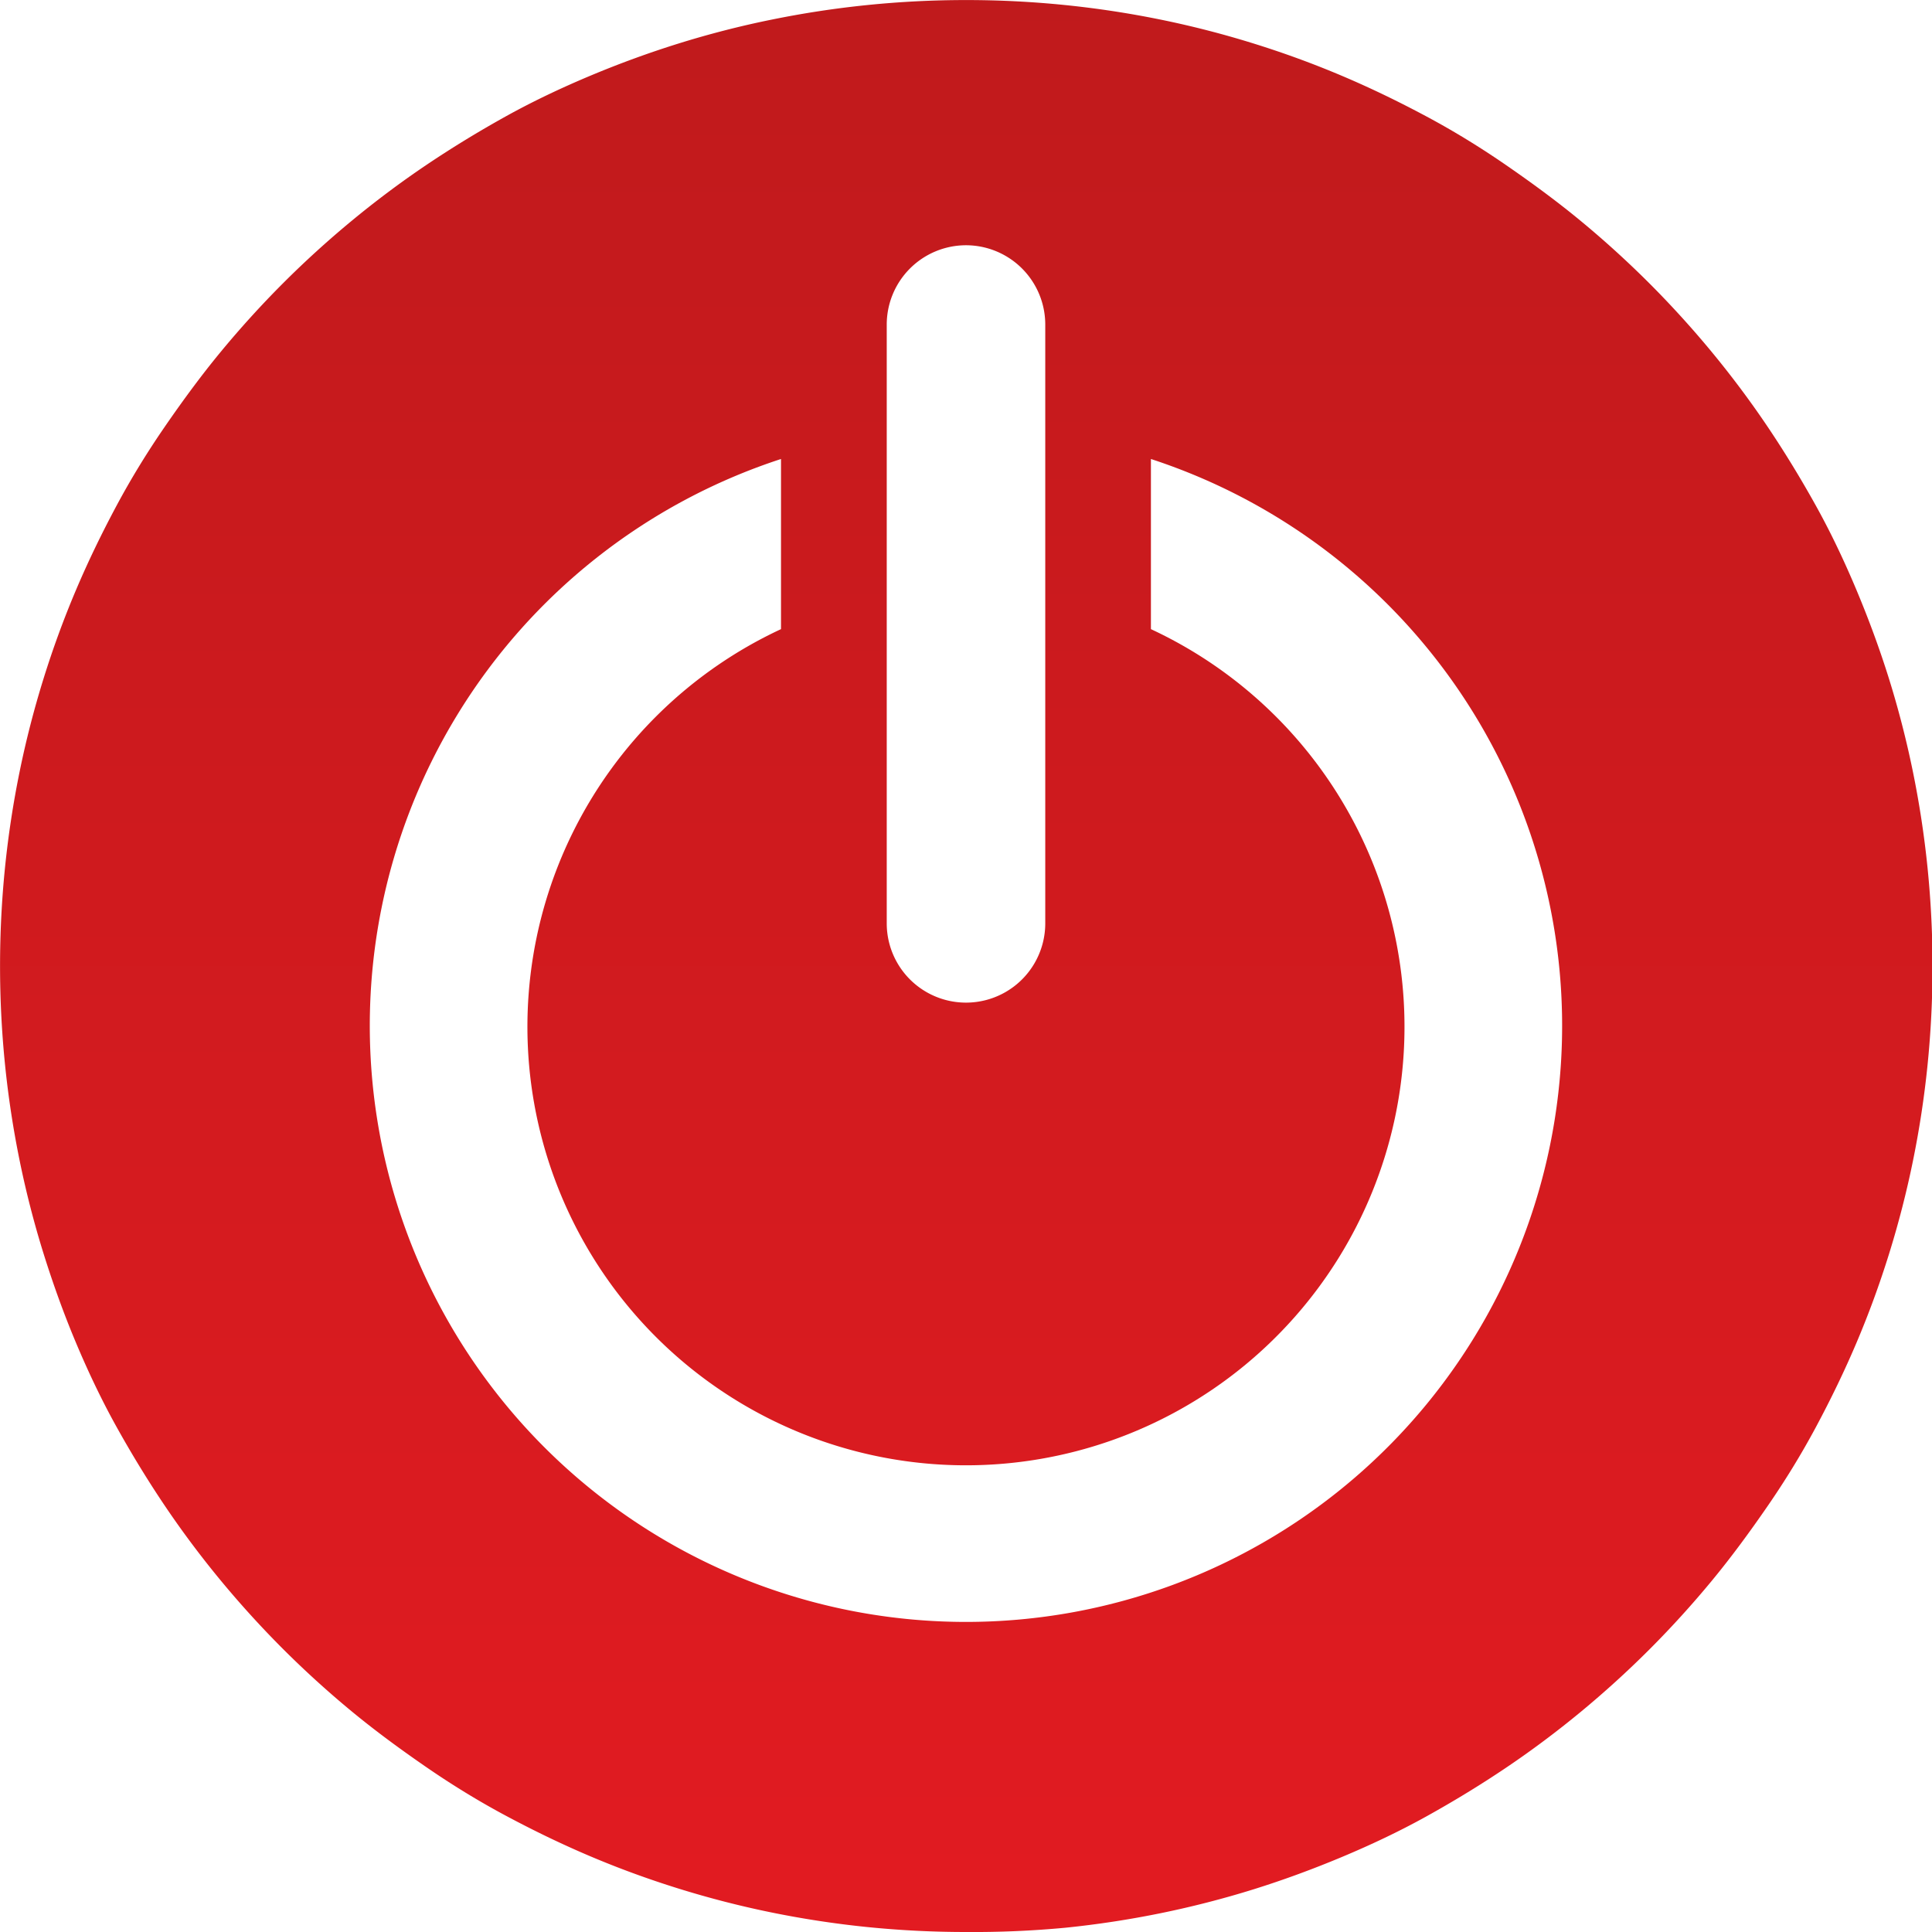
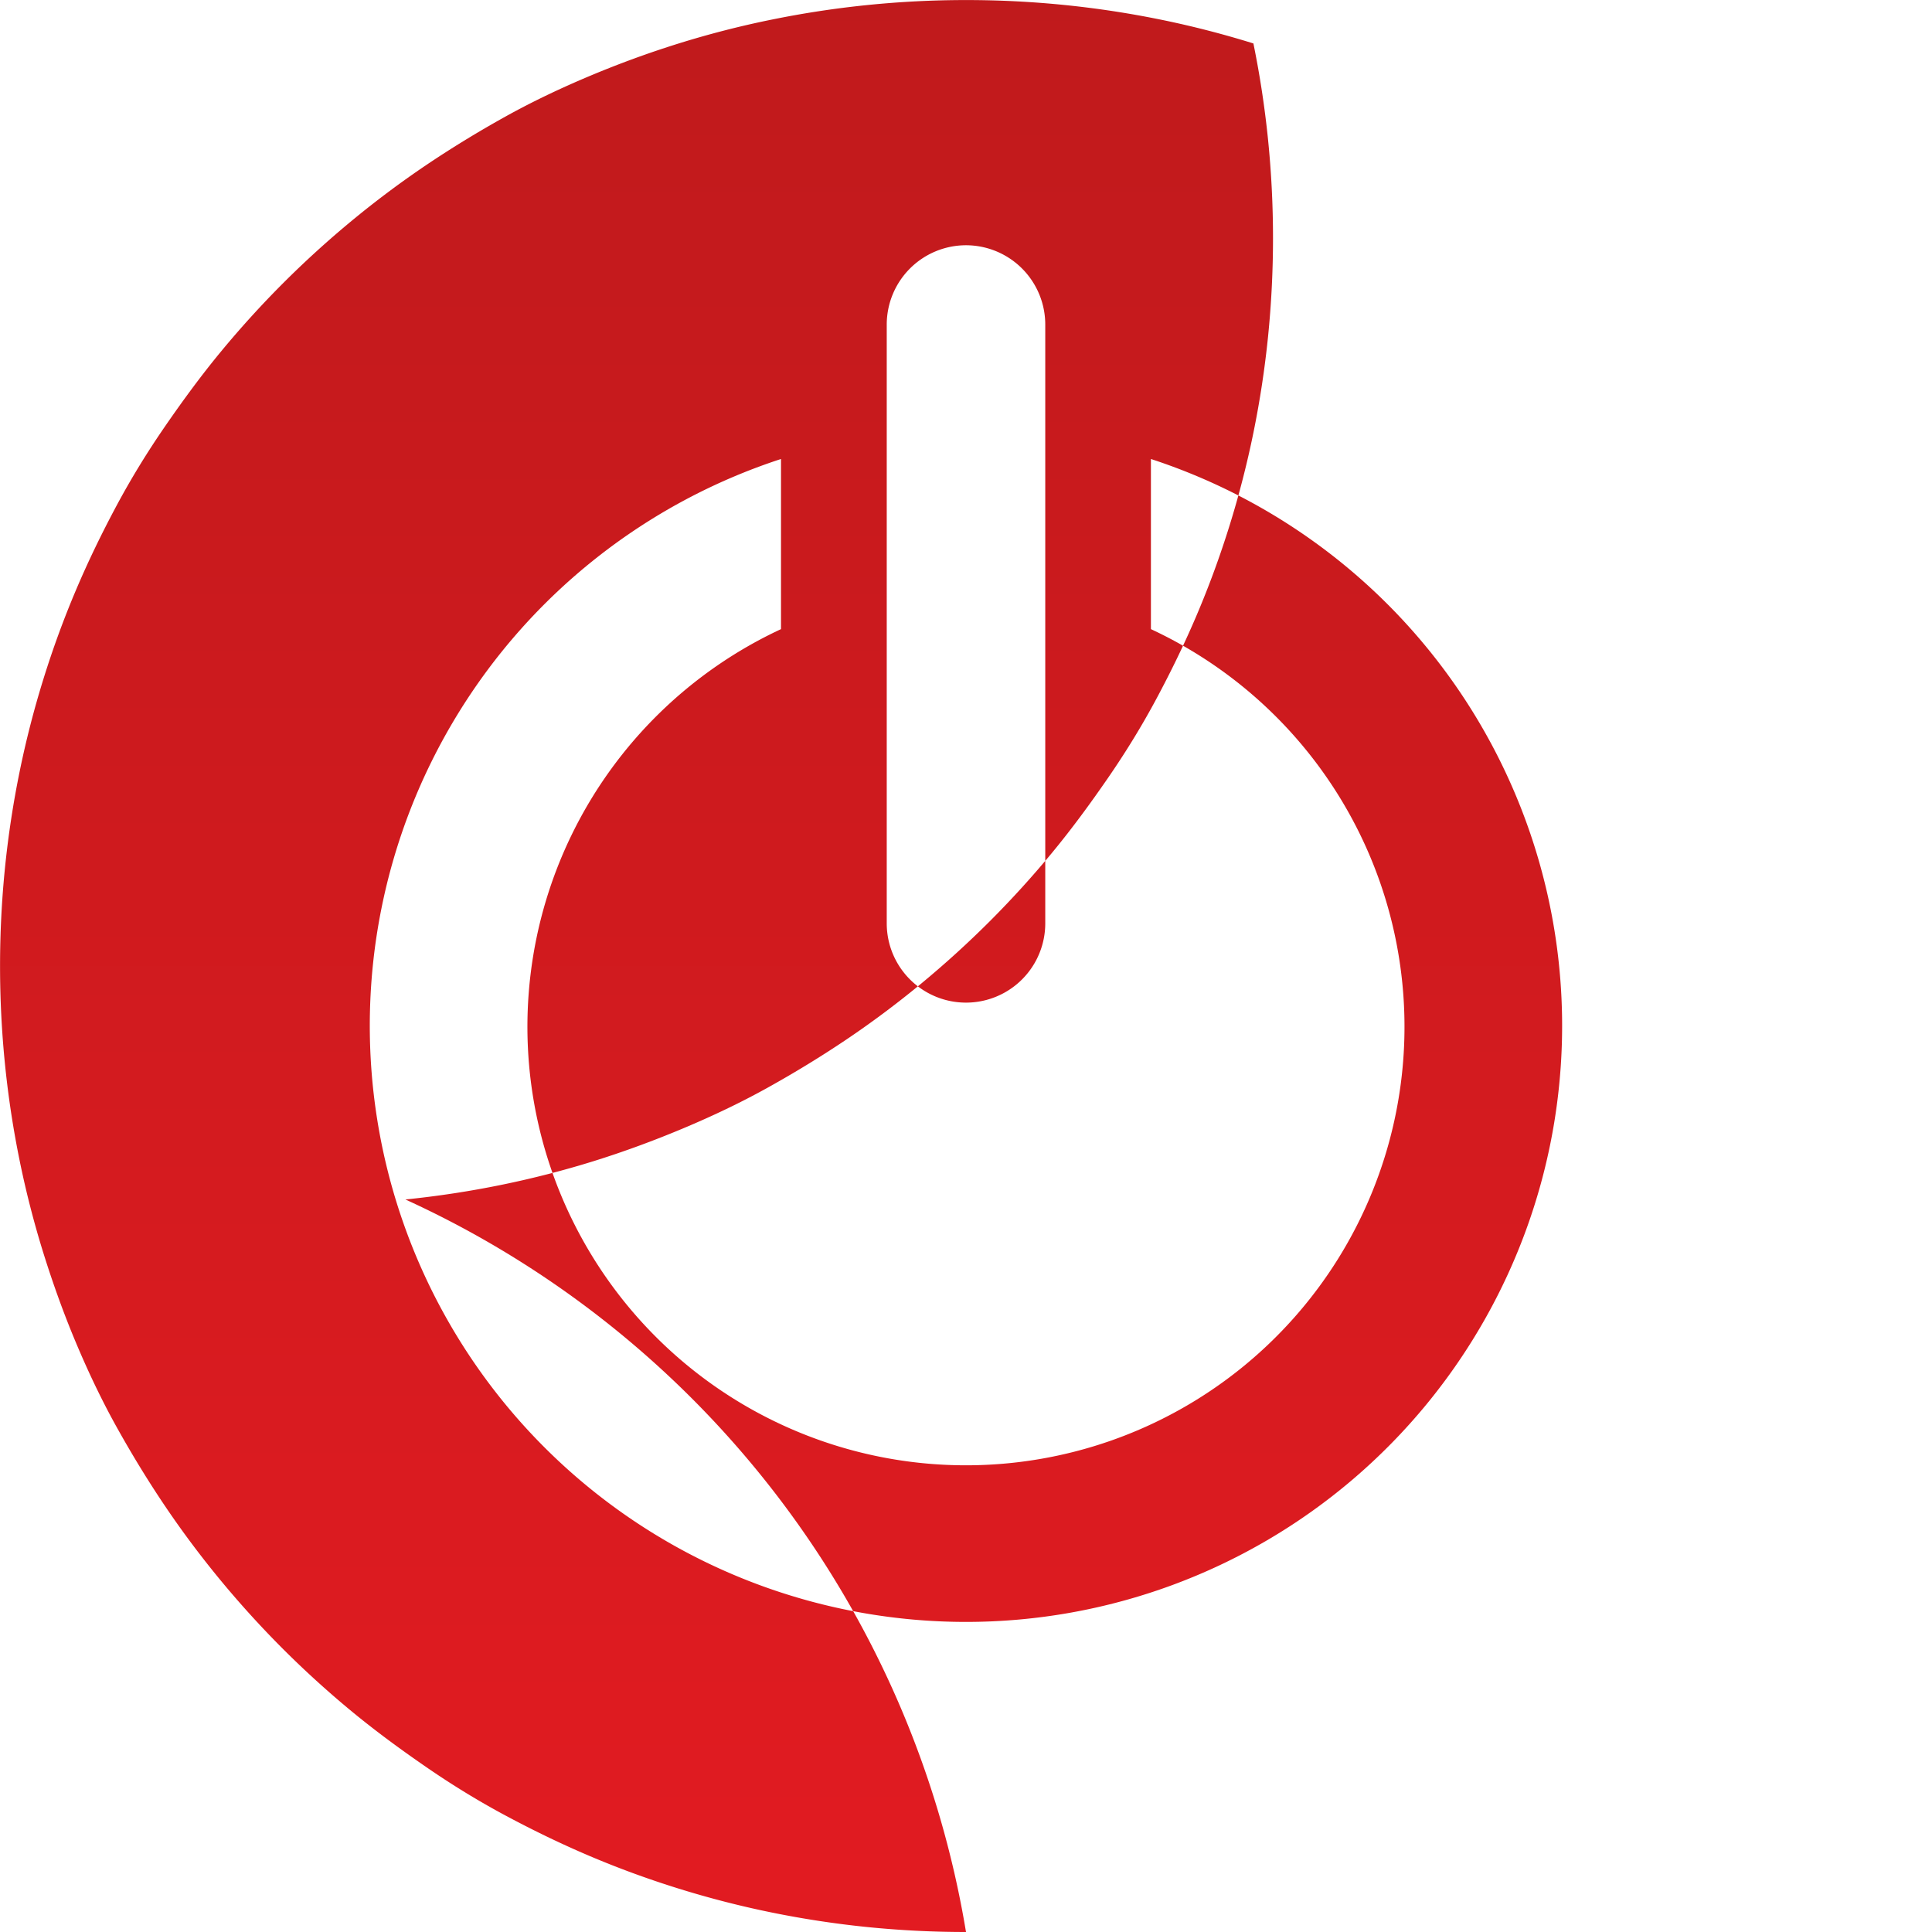
<svg xmlns="http://www.w3.org/2000/svg" width="23.79" height="23.79" viewBox="0 0 23.79 23.79">
  <defs>
    <linearGradient id="linear-gradient" x1="0.5" x2="0.5" y2="1" gradientUnits="objectBoundingBox">
      <stop offset="0" stop-color="#c01a1c" />
      <stop offset="1" stop-color="#e21b21" />
    </linearGradient>
  </defs>
  <g id="out-icon" transform="translate(-1706.133 -491.133)">
-     <path id="Subtraction_62" data-name="Subtraction 62" d="M11.895,23.79a12.085,12.085,0,0,1-1.216-.061,11.924,11.924,0,0,1-1.181-.18c-.383-.078-.767-.177-1.14-.293s-.737-.249-1.093-.4-.7-.318-1.04-.5-.665-.382-.981-.6-.623-.443-.916-.685-.577-.5-.845-.768-.526-.552-.768-.845-.472-.6-.685-.916-.414-.646-.6-.981-.352-.687-.5-1.04S.65,15.8.535,15.432s-.215-.757-.293-1.14a11.928,11.928,0,0,1-.18-1.181,12.074,12.074,0,0,1,0-2.432A11.928,11.928,0,0,1,.242,9.5c.078-.383.177-.767.293-1.14s.249-.737.4-1.093.318-.7.5-1.04.382-.665.6-.981.443-.623.685-.916.5-.577.768-.845.552-.526.845-.768.6-.472.916-.685.646-.414.981-.6.687-.352,1.04-.5S7.989.65,8.358.535,9.114.32,9.5.242a11.924,11.924,0,0,1,1.181-.18,12.074,12.074,0,0,1,2.432,0,11.924,11.924,0,0,1,1.181.18c.383.078.767.177,1.14.293s.737.249,1.093.4.7.318,1.04.5.665.382.981.6.623.443.916.685.577.5.845.768.526.552.768.845.472.6.685.916.414.646.6.981.352.687.5,1.04.285.724.4,1.093.215.757.293,1.14a11.928,11.928,0,0,1,.18,1.181,12.073,12.073,0,0,1,0,2.432,11.928,11.928,0,0,1-.18,1.181c-.078.383-.177.767-.293,1.14s-.249.737-.4,1.093-.318.7-.5,1.04-.382.665-.6.981-.443.623-.685.916-.5.577-.768.845-.552.526-.845.768-.6.472-.916.685-.646.414-.981.6-.687.352-1.04.5-.724.285-1.093.4-.757.215-1.14.293a11.925,11.925,0,0,1-1.181.18A12.085,12.085,0,0,1,11.895,23.79ZM9.617,5.652h0a7.341,7.341,0,1,0,4.555,0V7.747a5.4,5.4,0,1,1-4.555,0V5.652ZM11.895,3.02A.977.977,0,0,0,10.919,4v7.37a.976.976,0,0,0,1.952,0V4A.977.977,0,0,0,11.895,3.02Z" transform="translate(1706.133 491.133)" fill="url(#linear-gradient)" />
+     <path id="Subtraction_62" data-name="Subtraction 62" d="M11.895,23.79a12.085,12.085,0,0,1-1.216-.061,11.924,11.924,0,0,1-1.181-.18c-.383-.078-.767-.177-1.14-.293s-.737-.249-1.093-.4-.7-.318-1.04-.5-.665-.382-.981-.6-.623-.443-.916-.685-.577-.5-.845-.768-.526-.552-.768-.845-.472-.6-.685-.916-.414-.646-.6-.981-.352-.687-.5-1.04S.65,15.8.535,15.432s-.215-.757-.293-1.14a11.928,11.928,0,0,1-.18-1.181,12.074,12.074,0,0,1,0-2.432A11.928,11.928,0,0,1,.242,9.5c.078-.383.177-.767.293-1.14s.249-.737.4-1.093.318-.7.5-1.04.382-.665.6-.981.443-.623.685-.916.5-.577.768-.845.552-.526.845-.768.6-.472.916-.685.646-.414.981-.6.687-.352,1.04-.5S7.989.65,8.358.535,9.114.32,9.5.242a11.924,11.924,0,0,1,1.181-.18,12.074,12.074,0,0,1,2.432,0,11.924,11.924,0,0,1,1.181.18c.383.078.767.177,1.14.293a11.928,11.928,0,0,1,.18,1.181,12.073,12.073,0,0,1,0,2.432,11.928,11.928,0,0,1-.18,1.181c-.078.383-.177.767-.293,1.14s-.249.737-.4,1.093-.318.7-.5,1.04-.382.665-.6.981-.443.623-.685.916-.5.577-.768.845-.552.526-.845.768-.6.472-.916.685-.646.414-.981.6-.687.352-1.04.5-.724.285-1.093.4-.757.215-1.14.293a11.925,11.925,0,0,1-1.181.18A12.085,12.085,0,0,1,11.895,23.79ZM9.617,5.652h0a7.341,7.341,0,1,0,4.555,0V7.747a5.4,5.4,0,1,1-4.555,0V5.652ZM11.895,3.02A.977.977,0,0,0,10.919,4v7.37a.976.976,0,0,0,1.952,0V4A.977.977,0,0,0,11.895,3.02Z" transform="translate(1706.133 491.133)" fill="url(#linear-gradient)" />
  </g>
</svg>